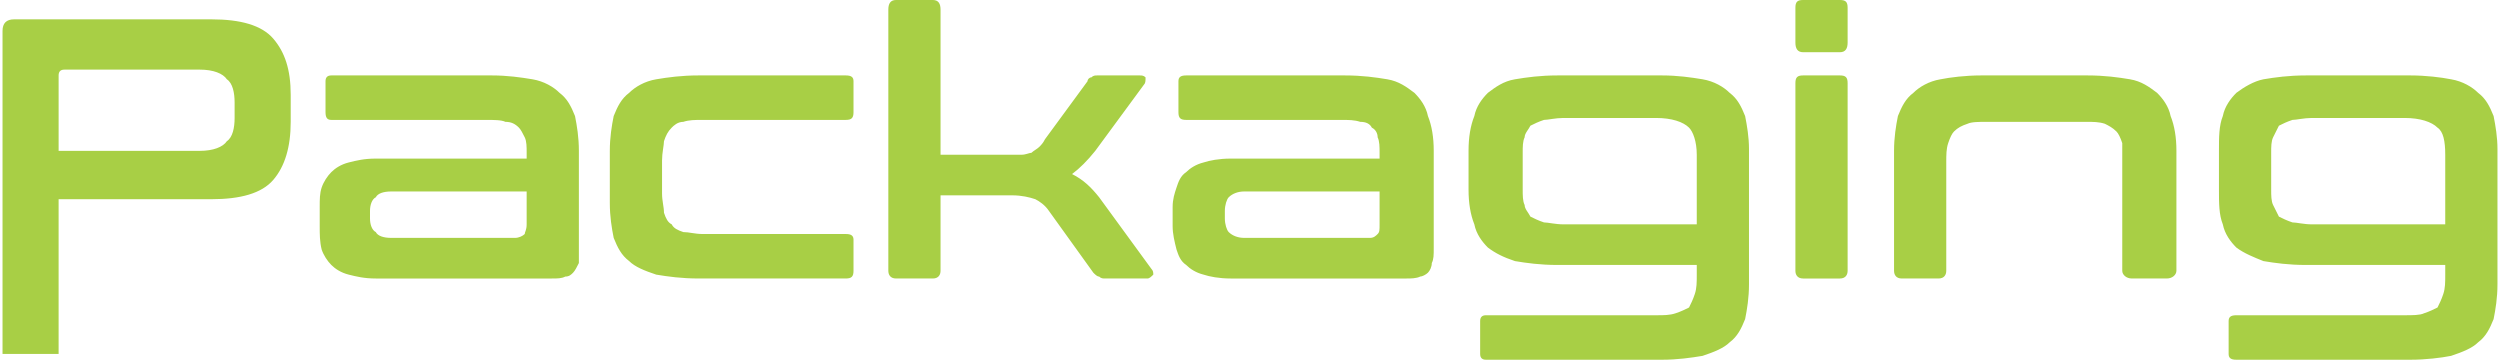
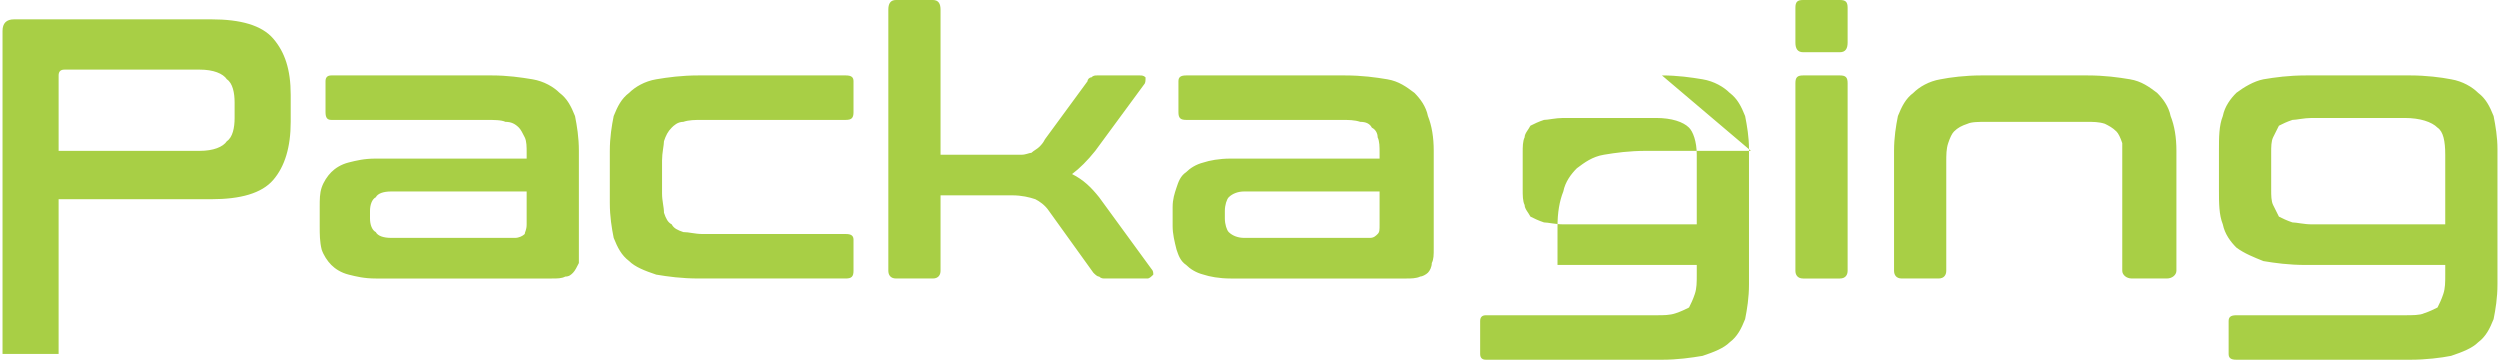
<svg xmlns="http://www.w3.org/2000/svg" xml:space="preserve" width="1515px" height="218px" version="1.1" style="shape-rendering:geometricPrecision; text-rendering:geometricPrecision; image-rendering:optimizeQuality; fill-rule:evenodd; clip-rule:evenodd" viewBox="0 0 1290 186">
  <defs>
    <style type="text/css">
   
    .fil0 {fill:#A8CF45;fill-rule:nonzero}
   
  </style>
  </defs>
  <g id="Capa_x0020_1">
-     <path class="fil0" d="M108 10c15,0 26,3 32,10 6,7 9,16 9,29l0 14c0,13 -3,23 -9,30 -6,7 -17,10 -32,10l-79 0c0,27 0,53 0,80l-29 0c0,-56 0,-111 0,-167 0,-4 2,-6 6,-6l102 0zm-79 68l73 0c7,0 12,-2 14,-5 3,-2 4,-7 4,-12l0 -8c0,-5 -1,-10 -4,-12 -2,-3 -7,-5 -14,-5l-70 0c-2,0 -3,1 -3,3l0 39zm224 -39c8,0 15,1 21,2 6,1 11,4 14,7 4,3 6,7 8,12 1,5 2,11 2,18l0 50c0,4 0,6 0,8 -1,2 -2,4 -3,5 -1,1 -2,2 -4,2 -2,1 -4,1 -7,1l-91 0c-6,0 -10,-1 -14,-2 -4,-1 -7,-3 -9,-5 -2,-2 -4,-5 -5,-8 -1,-4 -1,-8 -1,-12l0 -10c0,-4 0,-7 1,-10 1,-3 3,-6 5,-8 2,-2 5,-4 9,-5 4,-1 8,-2 14,-2l78 0 0 -3c0,-3 0,-6 -1,-8 -1,-2 -2,-4 -3,-5 -2,-2 -4,-3 -7,-3 -2,-1 -6,-1 -10,-1l-80 0c-2,0 -3,-1 -3,-4l0 -16c0,-2 1,-3 3,-3l83 0zm12 84c2,0 4,-1 5,-2 0,-1 1,-2 1,-5l0 -17 -70 0c-4,0 -7,1 -8,3 -2,1 -3,4 -3,7l0 4c0,3 1,6 3,7 1,2 4,3 8,3l64 0zm171 -84c3,0 4,1 4,3l0 16c0,3 -1,4 -4,4l-74 0c-4,0 -7,0 -10,1 -3,0 -5,2 -6,3 -2,2 -3,4 -4,7 0,2 -1,6 -1,10l0 17c0,4 1,7 1,10 1,3 2,5 4,6 1,2 3,3 6,4 3,0 6,1 10,1l74 0c3,0 4,1 4,3l0 16c0,3 -1,4 -4,4l-76 0c-9,0 -16,-1 -22,-2 -6,-2 -11,-4 -14,-7 -4,-3 -6,-7 -8,-12 -1,-5 -2,-11 -2,-18l0 -27c0,-7 1,-13 2,-18 2,-5 4,-9 8,-12 3,-3 8,-6 14,-7 6,-1 13,-2 22,-2l76 0zm45 -39c3,0 4,2 4,5l0 75 35 0c3,0 5,0 7,0 2,0 4,-1 5,-1 1,-1 3,-2 4,-3 1,-1 2,-2 3,-4l22 -30c0,-1 1,-2 2,-2 1,-1 2,-1 3,-1l22 0c1,0 2,0 3,1 0,2 0,3 -1,4l-25 34c-4,5 -8,9 -12,12 6,3 10,7 14,12l27 37c1,1 1,2 1,3 -1,1 -2,2 -3,2l-22 0c-1,0 -2,0 -3,-1 -1,0 -2,-1 -3,-2l-23 -32c-2,-3 -5,-5 -7,-6 -3,-1 -7,-2 -12,-2l-37 0 0 39c0,2 -1,4 -4,4l-19 0c-3,0 -4,-2 -4,-4l0 -135c0,-3 1,-5 4,-5l19 0zm213 39c9,0 16,1 22,2 6,1 10,4 14,7 3,3 6,7 7,12 2,5 3,11 3,18l0 50c0,4 0,6 -1,8 0,2 -1,4 -2,5 -1,1 -3,2 -4,2 -2,1 -5,1 -7,1l-91 0c-6,0 -11,-1 -14,-2 -4,-1 -7,-3 -9,-5 -3,-2 -4,-5 -5,-8 -1,-4 -2,-8 -2,-12l0 -10c0,-4 1,-7 2,-10 1,-3 2,-6 5,-8 2,-2 5,-4 9,-5 3,-1 8,-2 14,-2l77 0 0 -3c0,-3 0,-6 -1,-8 0,-2 -1,-4 -3,-5 -1,-2 -3,-3 -6,-3 -3,-1 -6,-1 -10,-1l-80 0c-3,0 -4,-1 -4,-4l0 -16c0,-2 1,-3 4,-3l82 0zm13 84c2,0 3,-1 4,-2 1,-1 1,-2 1,-5l0 -17 -70 0c-3,0 -6,1 -8,3 -1,1 -2,4 -2,7l0 4c0,3 1,6 2,7 2,2 5,3 8,3l65 0zm151 -84c8,0 15,1 21,2 6,1 11,4 14,7 4,3 6,7 8,12 1,5 2,11 2,17l0 70c0,7 -1,13 -2,18 -2,5 -4,9 -8,12 -3,3 -8,5 -14,7 -6,1 -13,2 -21,2l-91 0c-2,0 -3,-1 -3,-3l0 -17c0,-2 1,-3 3,-3l88 0c4,0 7,0 10,-1 3,-1 5,-2 7,-3 1,-2 2,-4 3,-7 1,-3 1,-6 1,-10l0 -5 -72 0c-9,0 -16,-1 -22,-2 -6,-2 -10,-4 -14,-7 -3,-3 -6,-7 -7,-12 -2,-5 -3,-11 -3,-18l0 -20c0,-7 1,-13 3,-18 1,-5 4,-9 7,-12 4,-3 8,-6 14,-7 6,-1 13,-2 22,-2l54 0zm-72 59c0,3 0,6 1,8 0,2 2,4 3,6 2,1 4,2 7,3 2,0 6,1 10,1l69 0 0 -36c0,-7 -2,-12 -4,-14 -3,-3 -9,-5 -17,-5l-48 0c-4,0 -8,1 -10,1 -3,1 -5,2 -7,3 -1,2 -3,4 -3,6 -1,2 -1,5 -1,8l0 19zm164 -59c3,0 4,1 4,4l0 97c0,2 -1,4 -4,4l-19 0c-3,0 -4,-2 -4,-4l0 -97c0,-3 1,-4 4,-4l19 0zm0 -39c3,0 4,1 4,4l0 18c0,3 -1,5 -4,5l-19 0c-3,0 -4,-2 -4,-5l0 -18c0,-3 1,-4 4,-4l19 0zm128 39c9,0 16,1 22,2 6,1 10,4 14,7 3,3 6,7 7,12 2,5 3,11 3,18l0 62c0,2 -2,4 -5,4l-18 0c-3,0 -5,-2 -5,-4l0 -56c0,-4 0,-7 0,-10 -1,-3 -2,-5 -3,-6 -2,-2 -4,-3 -6,-4 -3,-1 -6,-1 -10,-1l-51 0c-4,0 -8,0 -10,1 -3,1 -5,2 -7,4 -1,1 -2,3 -3,6 -1,3 -1,6 -1,10l0 56c0,2 -1,4 -4,4l-19 0c-3,0 -4,-2 -4,-4l0 -62c0,-7 1,-13 2,-18 2,-5 4,-9 8,-12 3,-3 8,-6 14,-7 5,-1 13,-2 21,-2l55 0zm167 0c8,0 16,1 21,2 6,1 11,4 14,7 4,3 6,7 8,12 1,5 2,11 2,17l0 70c0,7 -1,13 -2,18 -2,5 -4,9 -8,12 -3,3 -8,5 -14,7 -5,1 -13,2 -21,2l-90 0c-3,0 -4,-1 -4,-3l0 -17c0,-2 1,-3 4,-3l87 0c4,0 8,0 10,-1 3,-1 5,-2 7,-3 1,-2 2,-4 3,-7 1,-3 1,-6 1,-10l0 -5 -72 0c-9,0 -16,-1 -22,-2 -5,-2 -10,-4 -14,-7 -3,-3 -6,-7 -7,-12 -2,-5 -2,-11 -2,-18l0 -20c0,-7 0,-13 2,-18 1,-5 4,-9 7,-12 4,-3 9,-6 14,-7 6,-1 13,-2 22,-2l54 0zm-72 59c0,3 0,6 1,8 1,2 2,4 3,6 2,1 4,2 7,3 2,0 6,1 10,1l69 0 0 -36c0,-7 -1,-12 -4,-14 -3,-3 -9,-5 -17,-5l-48 0c-4,0 -8,1 -10,1 -3,1 -5,2 -7,3 -1,2 -2,4 -3,6 -1,2 -1,5 -1,8l0 19z" />
+     <path class="fil0" d="M108 10c15,0 26,3 32,10 6,7 9,16 9,29l0 14c0,13 -3,23 -9,30 -6,7 -17,10 -32,10l-79 0c0,27 0,53 0,80l-29 0c0,-56 0,-111 0,-167 0,-4 2,-6 6,-6l102 0zm-79 68l73 0c7,0 12,-2 14,-5 3,-2 4,-7 4,-12l0 -8c0,-5 -1,-10 -4,-12 -2,-3 -7,-5 -14,-5l-70 0c-2,0 -3,1 -3,3l0 39zm224 -39c8,0 15,1 21,2 6,1 11,4 14,7 4,3 6,7 8,12 1,5 2,11 2,18l0 50c0,4 0,6 0,8 -1,2 -2,4 -3,5 -1,1 -2,2 -4,2 -2,1 -4,1 -7,1l-91 0c-6,0 -10,-1 -14,-2 -4,-1 -7,-3 -9,-5 -2,-2 -4,-5 -5,-8 -1,-4 -1,-8 -1,-12l0 -10c0,-4 0,-7 1,-10 1,-3 3,-6 5,-8 2,-2 5,-4 9,-5 4,-1 8,-2 14,-2l78 0 0 -3c0,-3 0,-6 -1,-8 -1,-2 -2,-4 -3,-5 -2,-2 -4,-3 -7,-3 -2,-1 -6,-1 -10,-1l-80 0c-2,0 -3,-1 -3,-4l0 -16c0,-2 1,-3 3,-3l83 0zm12 84c2,0 4,-1 5,-2 0,-1 1,-2 1,-5l0 -17 -70 0c-4,0 -7,1 -8,3 -2,1 -3,4 -3,7l0 4c0,3 1,6 3,7 1,2 4,3 8,3l64 0zm171 -84c3,0 4,1 4,3l0 16c0,3 -1,4 -4,4l-74 0c-4,0 -7,0 -10,1 -3,0 -5,2 -6,3 -2,2 -3,4 -4,7 0,2 -1,6 -1,10l0 17c0,4 1,7 1,10 1,3 2,5 4,6 1,2 3,3 6,4 3,0 6,1 10,1l74 0c3,0 4,1 4,3l0 16c0,3 -1,4 -4,4l-76 0c-9,0 -16,-1 -22,-2 -6,-2 -11,-4 -14,-7 -4,-3 -6,-7 -8,-12 -1,-5 -2,-11 -2,-18l0 -27c0,-7 1,-13 2,-18 2,-5 4,-9 8,-12 3,-3 8,-6 14,-7 6,-1 13,-2 22,-2l76 0zm45 -39c3,0 4,2 4,5l0 75 35 0c3,0 5,0 7,0 2,0 4,-1 5,-1 1,-1 3,-2 4,-3 1,-1 2,-2 3,-4l22 -30c0,-1 1,-2 2,-2 1,-1 2,-1 3,-1l22 0c1,0 2,0 3,1 0,2 0,3 -1,4l-25 34c-4,5 -8,9 -12,12 6,3 10,7 14,12l27 37c1,1 1,2 1,3 -1,1 -2,2 -3,2l-22 0c-1,0 -2,0 -3,-1 -1,0 -2,-1 -3,-2l-23 -32c-2,-3 -5,-5 -7,-6 -3,-1 -7,-2 -12,-2l-37 0 0 39c0,2 -1,4 -4,4l-19 0c-3,0 -4,-2 -4,-4l0 -135c0,-3 1,-5 4,-5l19 0zm213 39c9,0 16,1 22,2 6,1 10,4 14,7 3,3 6,7 7,12 2,5 3,11 3,18l0 50c0,4 0,6 -1,8 0,2 -1,4 -2,5 -1,1 -3,2 -4,2 -2,1 -5,1 -7,1l-91 0c-6,0 -11,-1 -14,-2 -4,-1 -7,-3 -9,-5 -3,-2 -4,-5 -5,-8 -1,-4 -2,-8 -2,-12l0 -10c0,-4 1,-7 2,-10 1,-3 2,-6 5,-8 2,-2 5,-4 9,-5 3,-1 8,-2 14,-2l77 0 0 -3c0,-3 0,-6 -1,-8 0,-2 -1,-4 -3,-5 -1,-2 -3,-3 -6,-3 -3,-1 -6,-1 -10,-1l-80 0c-3,0 -4,-1 -4,-4l0 -16c0,-2 1,-3 4,-3l82 0zm13 84c2,0 3,-1 4,-2 1,-1 1,-2 1,-5l0 -17 -70 0c-3,0 -6,1 -8,3 -1,1 -2,4 -2,7l0 4c0,3 1,6 2,7 2,2 5,3 8,3l65 0zm151 -84c8,0 15,1 21,2 6,1 11,4 14,7 4,3 6,7 8,12 1,5 2,11 2,17l0 70c0,7 -1,13 -2,18 -2,5 -4,9 -8,12 -3,3 -8,5 -14,7 -6,1 -13,2 -21,2l-91 0c-2,0 -3,-1 -3,-3l0 -17c0,-2 1,-3 3,-3l88 0c4,0 7,0 10,-1 3,-1 5,-2 7,-3 1,-2 2,-4 3,-7 1,-3 1,-6 1,-10l0 -5 -72 0l0 -20c0,-7 1,-13 3,-18 1,-5 4,-9 7,-12 4,-3 8,-6 14,-7 6,-1 13,-2 22,-2l54 0zm-72 59c0,3 0,6 1,8 0,2 2,4 3,6 2,1 4,2 7,3 2,0 6,1 10,1l69 0 0 -36c0,-7 -2,-12 -4,-14 -3,-3 -9,-5 -17,-5l-48 0c-4,0 -8,1 -10,1 -3,1 -5,2 -7,3 -1,2 -3,4 -3,6 -1,2 -1,5 -1,8l0 19zm164 -59c3,0 4,1 4,4l0 97c0,2 -1,4 -4,4l-19 0c-3,0 -4,-2 -4,-4l0 -97c0,-3 1,-4 4,-4l19 0zm0 -39c3,0 4,1 4,4l0 18c0,3 -1,5 -4,5l-19 0c-3,0 -4,-2 -4,-5l0 -18c0,-3 1,-4 4,-4l19 0zm128 39c9,0 16,1 22,2 6,1 10,4 14,7 3,3 6,7 7,12 2,5 3,11 3,18l0 62c0,2 -2,4 -5,4l-18 0c-3,0 -5,-2 -5,-4l0 -56c0,-4 0,-7 0,-10 -1,-3 -2,-5 -3,-6 -2,-2 -4,-3 -6,-4 -3,-1 -6,-1 -10,-1l-51 0c-4,0 -8,0 -10,1 -3,1 -5,2 -7,4 -1,1 -2,3 -3,6 -1,3 -1,6 -1,10l0 56c0,2 -1,4 -4,4l-19 0c-3,0 -4,-2 -4,-4l0 -62c0,-7 1,-13 2,-18 2,-5 4,-9 8,-12 3,-3 8,-6 14,-7 5,-1 13,-2 21,-2l55 0zm167 0c8,0 16,1 21,2 6,1 11,4 14,7 4,3 6,7 8,12 1,5 2,11 2,17l0 70c0,7 -1,13 -2,18 -2,5 -4,9 -8,12 -3,3 -8,5 -14,7 -5,1 -13,2 -21,2l-90 0c-3,0 -4,-1 -4,-3l0 -17c0,-2 1,-3 4,-3l87 0c4,0 8,0 10,-1 3,-1 5,-2 7,-3 1,-2 2,-4 3,-7 1,-3 1,-6 1,-10l0 -5 -72 0c-9,0 -16,-1 -22,-2 -5,-2 -10,-4 -14,-7 -3,-3 -6,-7 -7,-12 -2,-5 -2,-11 -2,-18l0 -20c0,-7 0,-13 2,-18 1,-5 4,-9 7,-12 4,-3 9,-6 14,-7 6,-1 13,-2 22,-2l54 0zm-72 59c0,3 0,6 1,8 1,2 2,4 3,6 2,1 4,2 7,3 2,0 6,1 10,1l69 0 0 -36c0,-7 -1,-12 -4,-14 -3,-3 -9,-5 -17,-5l-48 0c-4,0 -8,1 -10,1 -3,1 -5,2 -7,3 -1,2 -2,4 -3,6 -1,2 -1,5 -1,8l0 19z" />
  </g>
</svg>